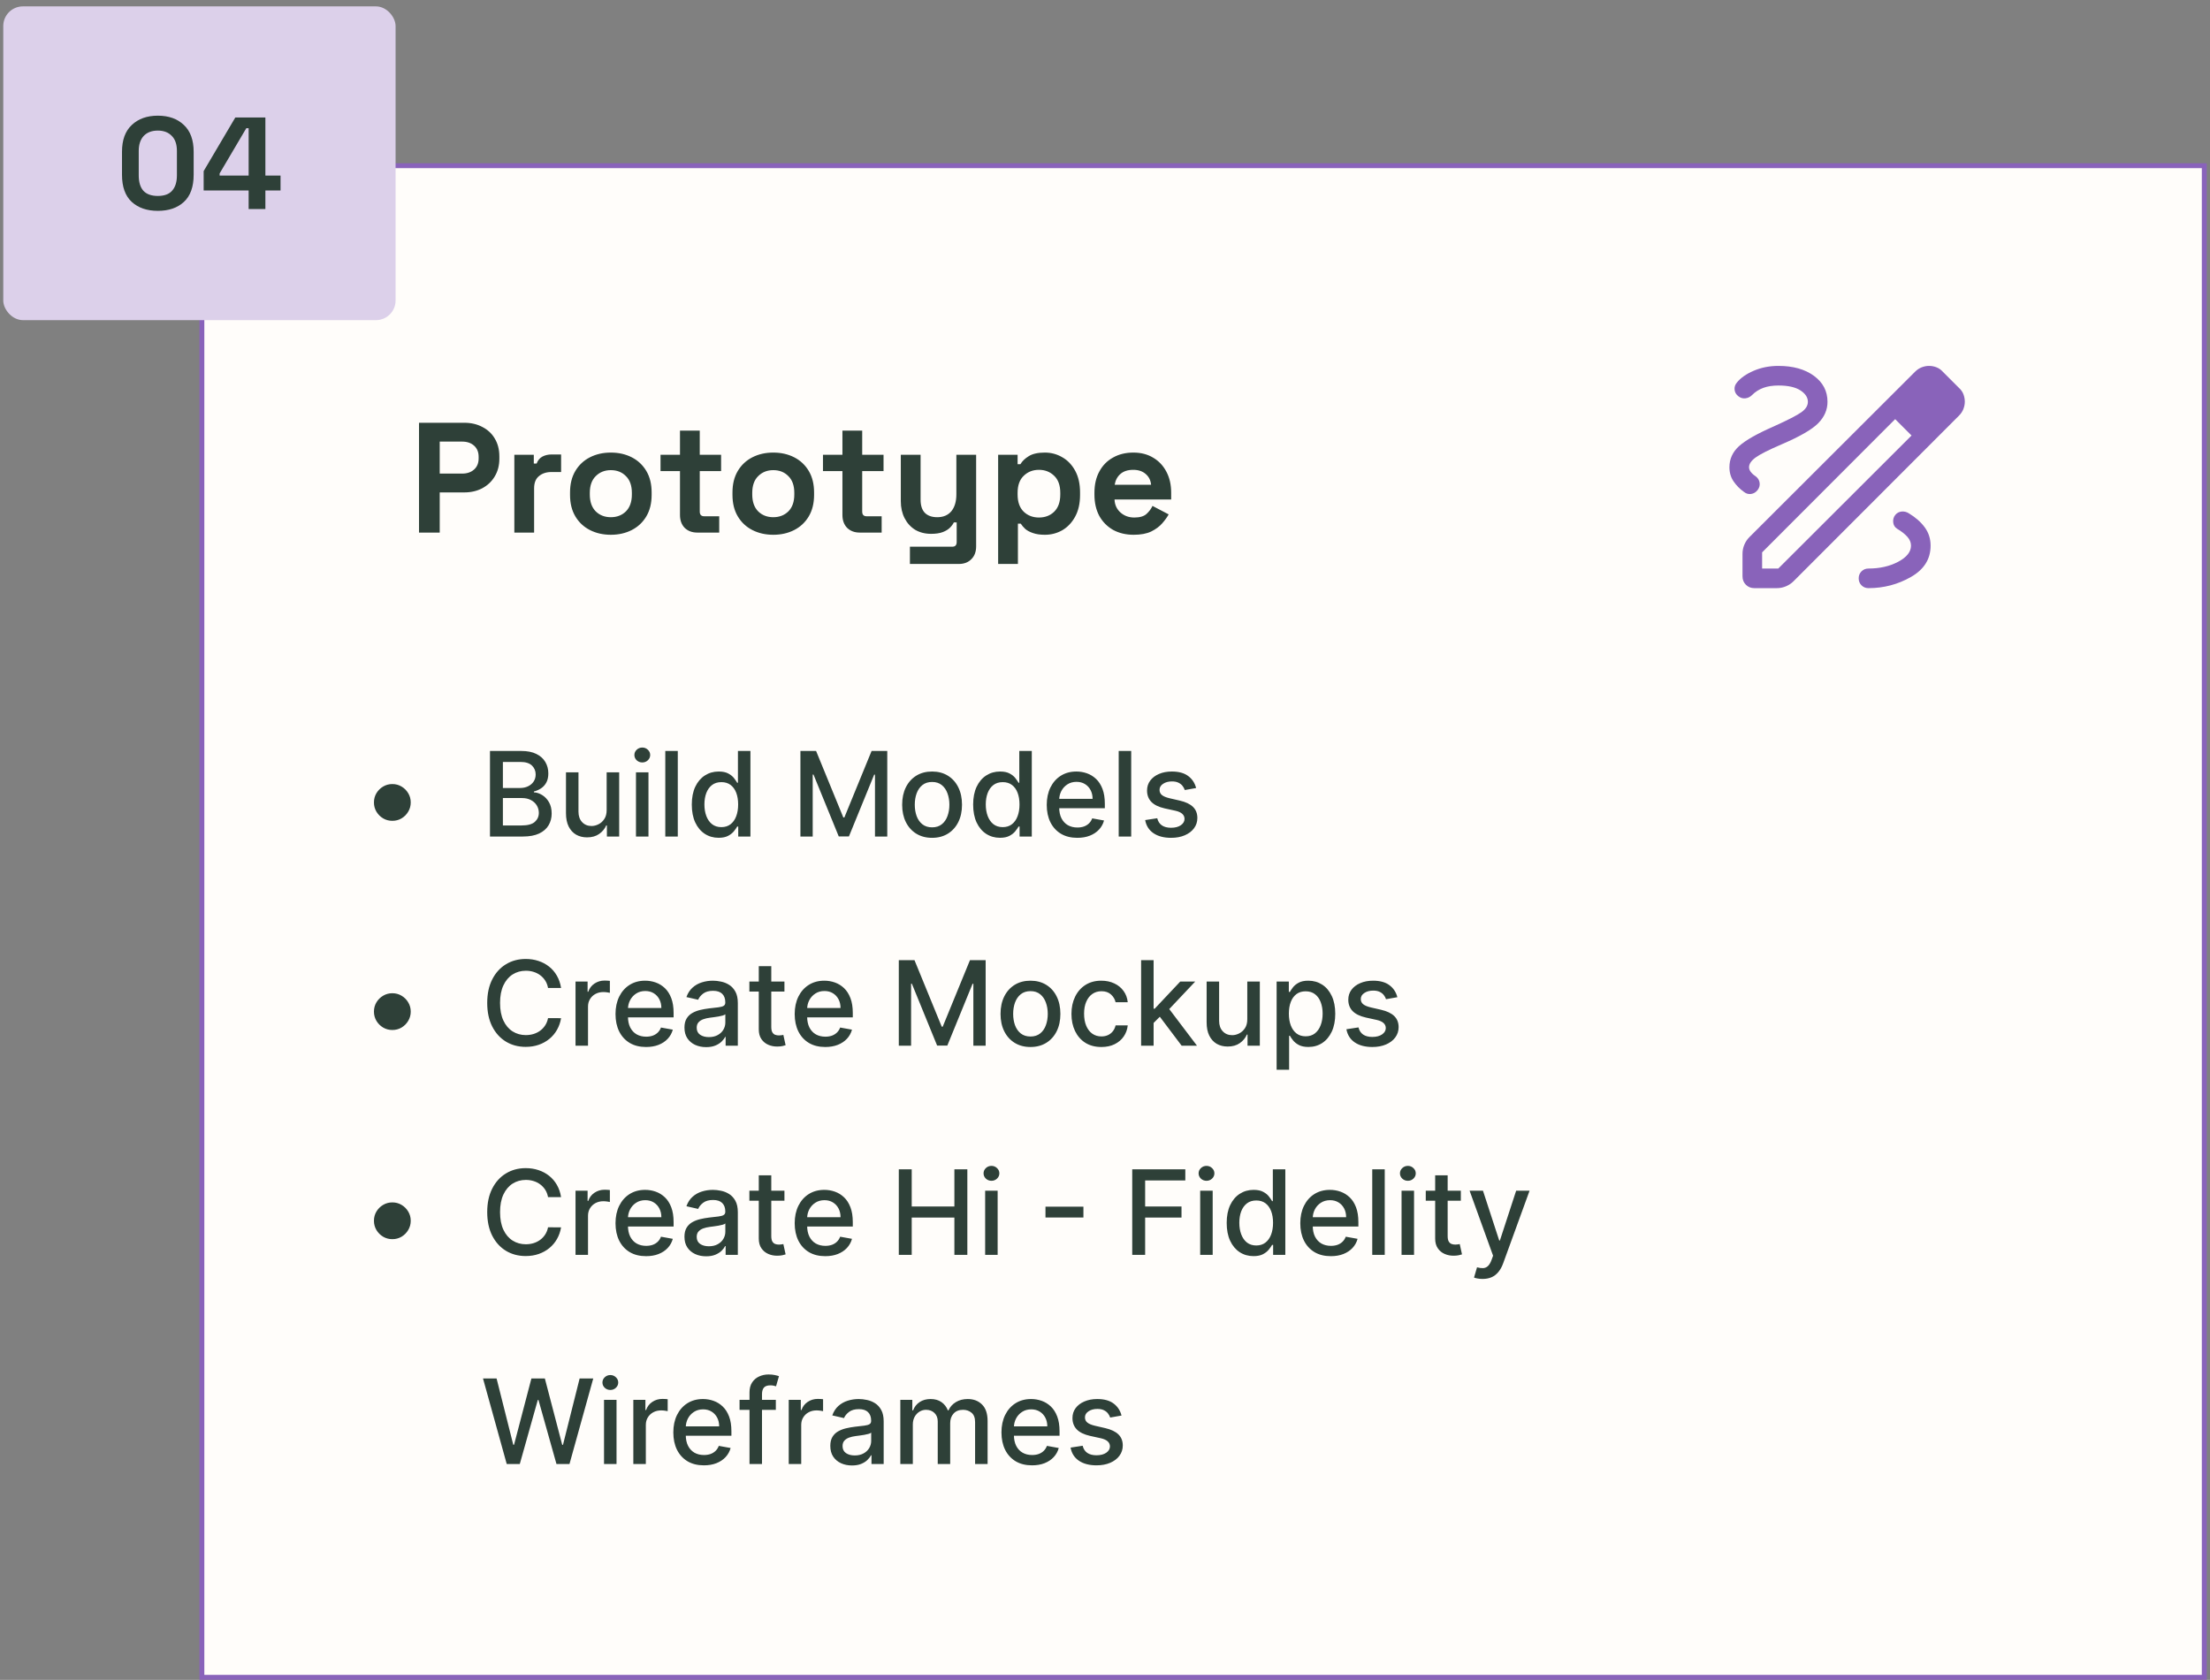
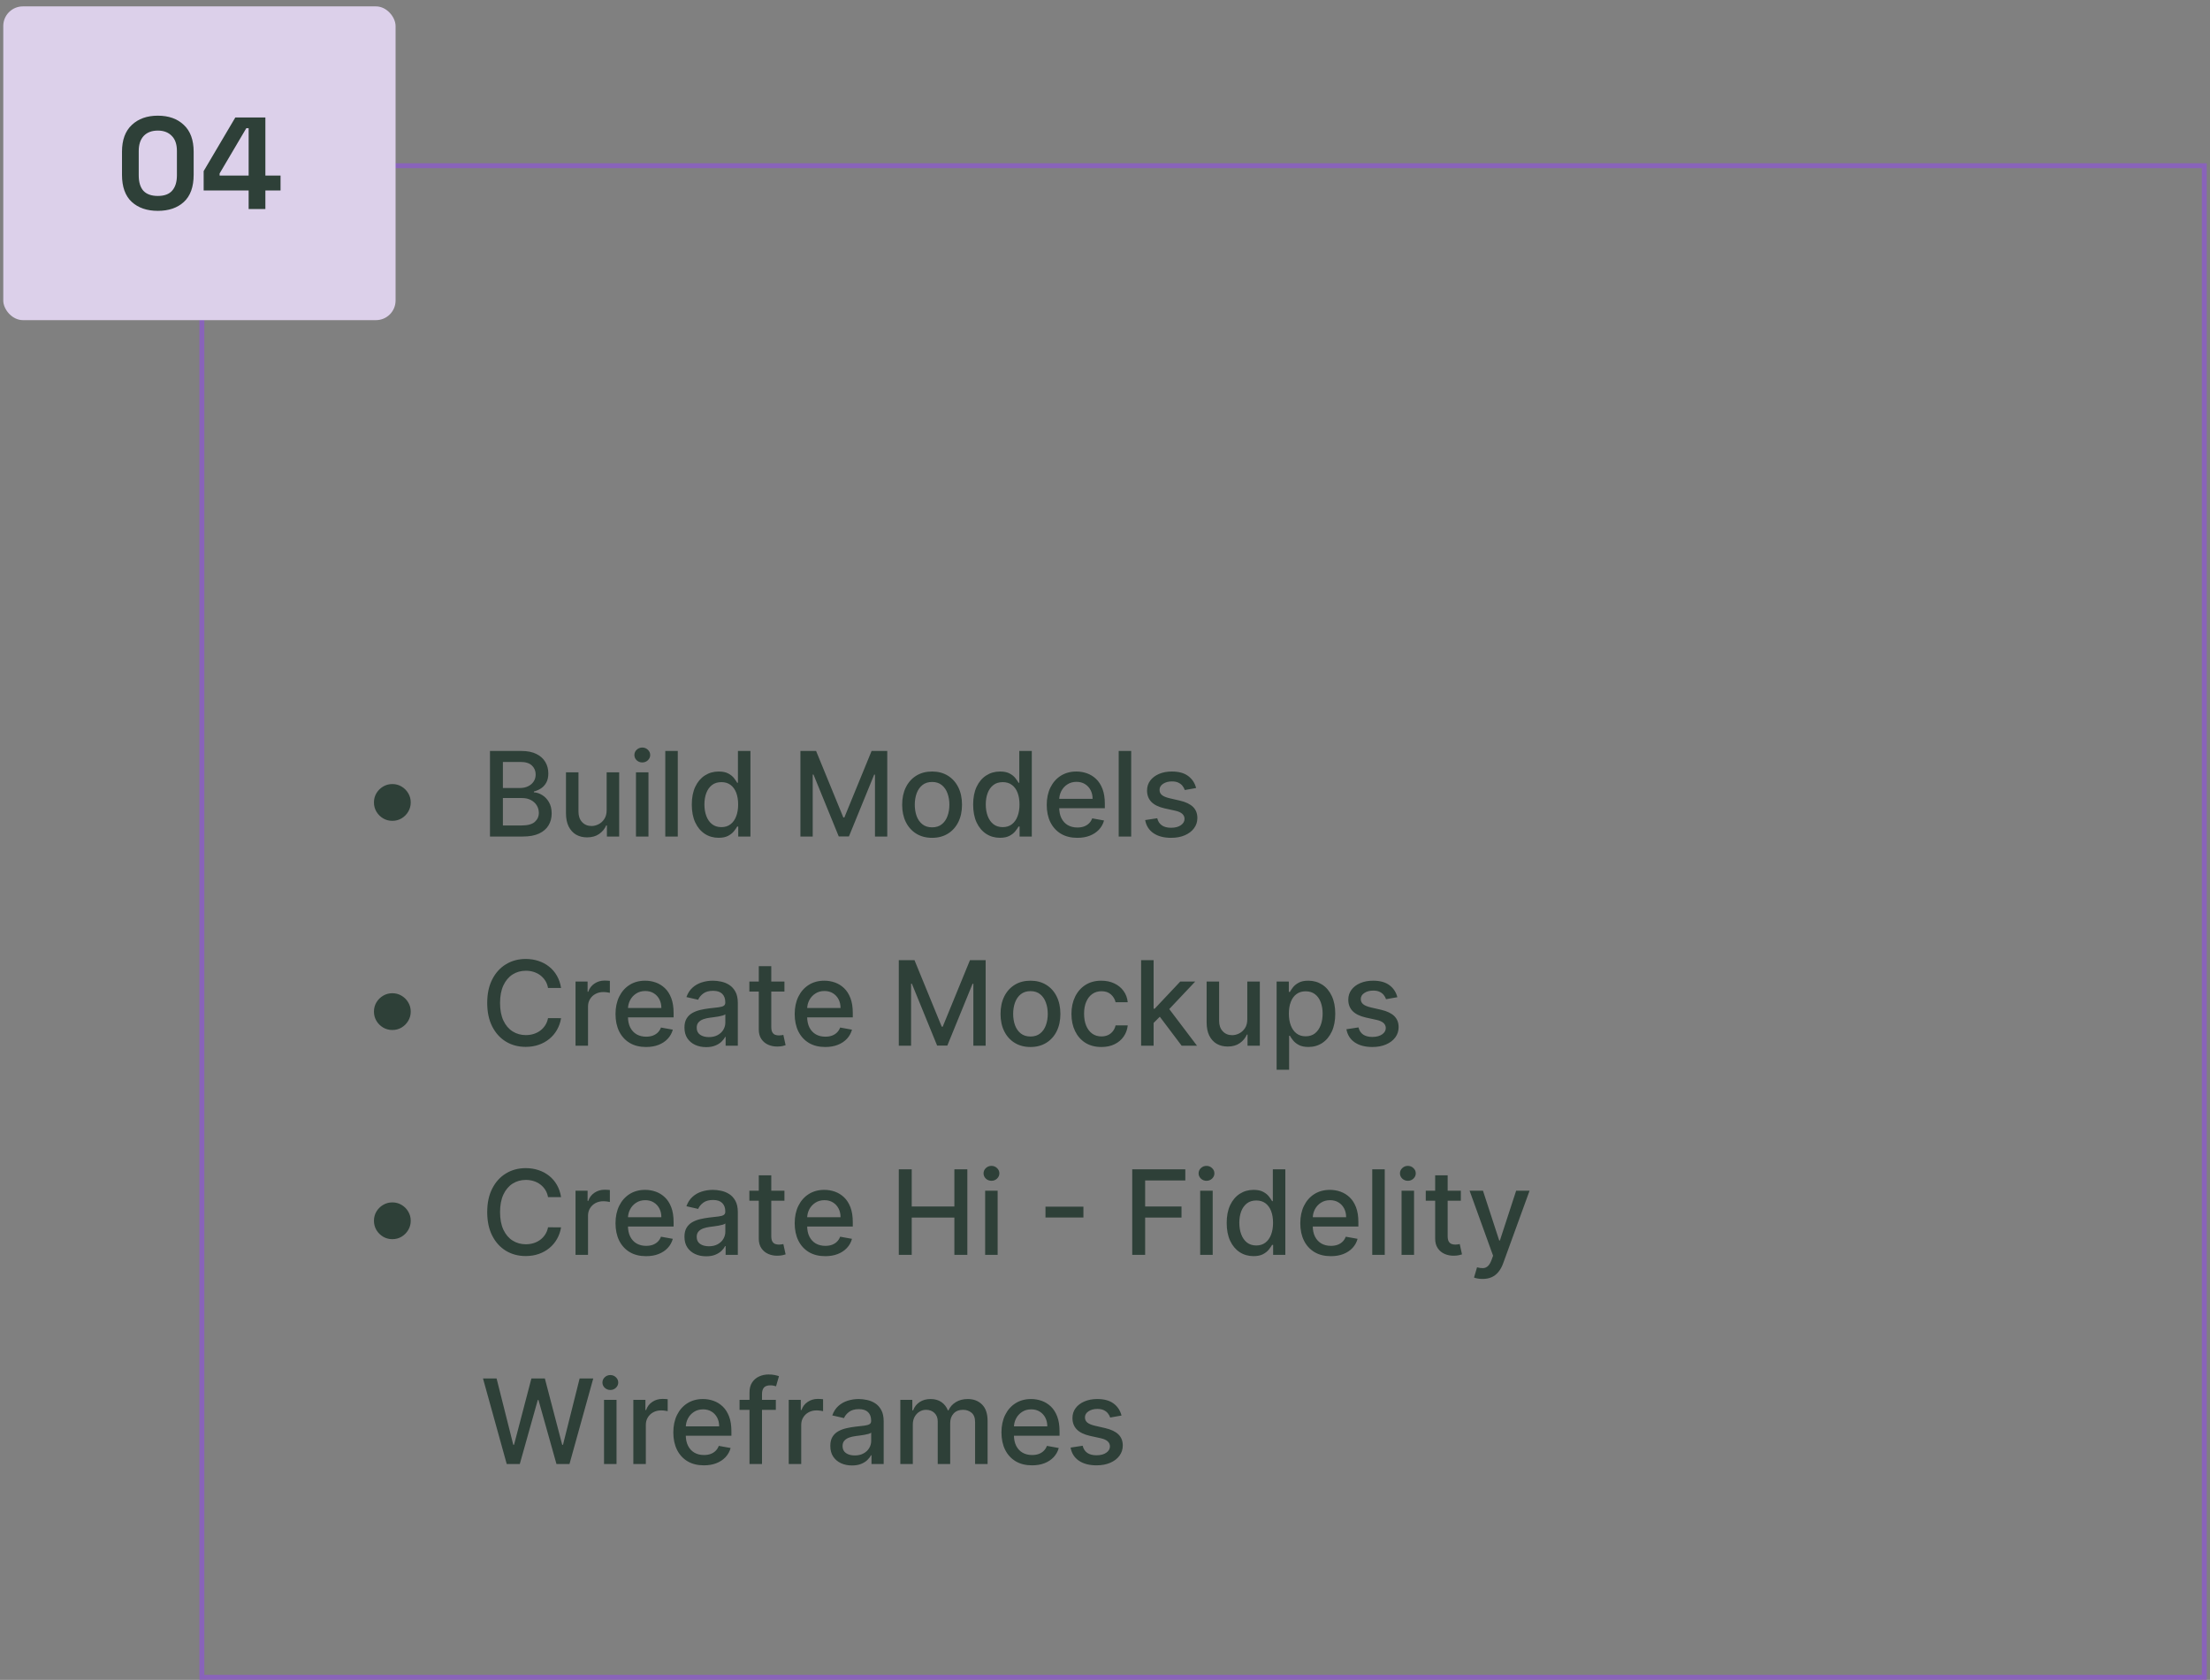
<svg xmlns="http://www.w3.org/2000/svg" width="338" height="257" viewBox="0 0 338 257" fill="none">
  <rect x="0" y="0" width="338" height="257" fill="#808080" stroke="none" />
-   <rect x="30.875" y="25.352" width="306.25" height="231.25" fill="#FFFDFA" />
  <rect x="30.875" y="25.352" width="306.25" height="231.25" stroke="#8963BA" stroke-width="0.75" />
-   <path d="M64.084 81.477V64.677H70.996C72.052 64.677 72.98 64.893 73.78 65.325C74.596 65.741 75.228 66.333 75.676 67.101C76.14 67.869 76.372 68.781 76.372 69.837V70.173C76.372 71.213 76.132 72.125 75.652 72.909C75.188 73.677 74.548 74.277 73.732 74.709C72.932 75.125 72.02 75.333 70.996 75.333H67.252V81.477H64.084ZM67.252 72.453H70.684C71.436 72.453 72.044 72.245 72.508 71.829C72.972 71.413 73.204 70.845 73.204 70.125V69.885C73.204 69.165 72.972 68.597 72.508 68.181C72.044 67.765 71.436 67.557 70.684 67.557H67.252V72.453ZM78.664 81.477V69.573H81.64V70.917H82.072C82.248 70.437 82.536 70.085 82.936 69.861C83.352 69.637 83.832 69.525 84.376 69.525H85.816V72.213H84.328C83.56 72.213 82.928 72.421 82.432 72.837C81.936 73.237 81.688 73.861 81.688 74.709V81.477H78.664ZM93.422 81.813C92.238 81.813 91.174 81.573 90.23 81.093C89.286 80.613 88.542 79.917 87.998 79.005C87.454 78.093 87.182 76.997 87.182 75.717V75.333C87.182 74.053 87.454 72.957 87.998 72.045C88.542 71.133 89.286 70.437 90.23 69.957C91.174 69.477 92.238 69.237 93.422 69.237C94.606 69.237 95.67 69.477 96.614 69.957C97.558 70.437 98.302 71.133 98.846 72.045C99.39 72.957 99.662 74.053 99.662 75.333V75.717C99.662 76.997 99.39 78.093 98.846 79.005C98.302 79.917 97.558 80.613 96.614 81.093C95.67 81.573 94.606 81.813 93.422 81.813ZM93.422 79.125C94.35 79.125 95.118 78.829 95.726 78.237C96.334 77.629 96.638 76.765 96.638 75.645V75.405C96.638 74.285 96.334 73.429 95.726 72.837C95.134 72.229 94.366 71.925 93.422 71.925C92.494 71.925 91.726 72.229 91.118 72.837C90.51 73.429 90.206 74.285 90.206 75.405V75.645C90.206 76.765 90.51 77.629 91.118 78.237C91.726 78.829 92.494 79.125 93.422 79.125ZM106.638 81.477C105.854 81.477 105.214 81.237 104.718 80.757C104.238 80.261 103.998 79.605 103.998 78.789V72.069H101.022V69.573H103.998V65.877H107.022V69.573H110.286V72.069H107.022V78.261C107.022 78.741 107.246 78.981 107.694 78.981H109.998V81.477H106.638ZM118.266 81.813C117.082 81.813 116.018 81.573 115.074 81.093C114.13 80.613 113.386 79.917 112.842 79.005C112.298 78.093 112.026 76.997 112.026 75.717V75.333C112.026 74.053 112.298 72.957 112.842 72.045C113.386 71.133 114.13 70.437 115.074 69.957C116.018 69.477 117.082 69.237 118.266 69.237C119.45 69.237 120.514 69.477 121.458 69.957C122.402 70.437 123.146 71.133 123.69 72.045C124.234 72.957 124.506 74.053 124.506 75.333V75.717C124.506 76.997 124.234 78.093 123.69 79.005C123.146 79.917 122.402 80.613 121.458 81.093C120.514 81.573 119.45 81.813 118.266 81.813ZM118.266 79.125C119.194 79.125 119.962 78.829 120.57 78.237C121.178 77.629 121.482 76.765 121.482 75.645V75.405C121.482 74.285 121.178 73.429 120.57 72.837C119.978 72.229 119.21 71.925 118.266 71.925C117.338 71.925 116.57 72.229 115.962 72.837C115.354 73.429 115.05 74.285 115.05 75.405V75.645C115.05 76.765 115.354 77.629 115.962 78.237C116.57 78.829 117.338 79.125 118.266 79.125ZM131.482 81.477C130.698 81.477 130.058 81.237 129.562 80.757C129.082 80.261 128.842 79.605 128.842 78.789V72.069H125.866V69.573H128.842V65.877H131.866V69.573H135.13V72.069H131.866V78.261C131.866 78.741 132.09 78.981 132.538 78.981H134.842V81.477H131.482ZM139.164 86.277V83.637H145.644C146.092 83.637 146.316 83.397 146.316 82.917V79.917H145.884C145.756 80.189 145.556 80.461 145.284 80.733C145.012 81.005 144.644 81.229 144.18 81.405C143.716 81.581 143.124 81.669 142.404 81.669C141.476 81.669 140.66 81.461 139.956 81.045C139.268 80.613 138.732 80.021 138.348 79.269C137.964 78.517 137.771 77.653 137.771 76.677V69.573H140.796V76.437C140.796 77.333 141.012 78.005 141.444 78.453C141.892 78.901 142.524 79.125 143.34 79.125C144.268 79.125 144.988 78.821 145.5 78.213C146.012 77.589 146.268 76.725 146.268 75.621V69.573H149.292V83.589C149.292 84.405 149.052 85.053 148.572 85.533C148.092 86.029 147.452 86.277 146.652 86.277H139.164ZM152.657 86.277V69.573H155.633V71.013H156.065C156.337 70.549 156.761 70.141 157.337 69.789C157.913 69.421 158.737 69.237 159.809 69.237C160.769 69.237 161.657 69.477 162.473 69.957C163.289 70.421 163.945 71.109 164.441 72.021C164.937 72.933 165.185 74.037 165.185 75.333V75.717C165.185 77.013 164.937 78.117 164.441 79.029C163.945 79.941 163.289 80.637 162.473 81.117C161.657 81.581 160.769 81.813 159.809 81.813C159.089 81.813 158.481 81.725 157.985 81.549C157.505 81.389 157.113 81.181 156.809 80.925C156.521 80.653 156.289 80.381 156.113 80.109H155.681V86.277H152.657ZM158.897 79.173C159.841 79.173 160.617 78.877 161.225 78.285C161.849 77.677 162.161 76.797 162.161 75.645V75.405C162.161 74.253 161.849 73.381 161.225 72.789C160.601 72.181 159.825 71.877 158.897 71.877C157.969 71.877 157.193 72.181 156.569 72.789C155.945 73.381 155.633 74.253 155.633 75.405V75.645C155.633 76.797 155.945 77.677 156.569 78.285C157.193 78.877 157.969 79.173 158.897 79.173ZM173.385 81.813C172.201 81.813 171.153 81.565 170.241 81.069C169.345 80.557 168.641 79.845 168.129 78.933C167.633 78.005 167.385 76.917 167.385 75.669V75.381C167.385 74.133 167.633 73.053 168.129 72.141C168.625 71.213 169.321 70.501 170.217 70.005C171.113 69.493 172.153 69.237 173.337 69.237C174.505 69.237 175.521 69.501 176.385 70.029C177.249 70.541 177.921 71.261 178.401 72.189C178.881 73.101 179.121 74.165 179.121 75.381V76.413H170.457C170.489 77.229 170.793 77.893 171.369 78.405C171.945 78.917 172.649 79.173 173.481 79.173C174.329 79.173 174.953 78.989 175.353 78.621C175.753 78.253 176.057 77.845 176.265 77.397L178.737 78.693C178.513 79.109 178.185 79.565 177.753 80.061C177.337 80.541 176.777 80.957 176.073 81.309C175.369 81.645 174.473 81.813 173.385 81.813ZM170.481 74.157H176.049C175.985 73.469 175.705 72.917 175.209 72.501C174.729 72.085 174.097 71.877 173.313 71.877C172.497 71.877 171.849 72.085 171.369 72.501C170.889 72.917 170.593 73.469 170.481 74.157Z" fill="#2E4038" />
  <mask id="mask0_976_1698" style="mask-type:alpha" maskUnits="userSpaceOnUse" x="257" y="48" width="49" height="49">
-     <rect x="257.5" y="48.977" width="48" height="48" fill="#D9D9D9" />
-   </mask>
+     </mask>
  <g mask="url(#mask0_976_1698)">
-     <path d="M268.308 89.977C267.792 89.977 267.362 89.805 267.018 89.46C266.673 89.115 266.5 88.685 266.5 88.169V84.723C266.5 84.241 266.594 83.778 266.781 83.333C266.968 82.888 267.226 82.502 267.554 82.173L292.889 56.87C293.199 56.559 293.54 56.333 293.911 56.191C294.283 56.048 294.655 55.977 295.027 55.977C295.419 55.977 295.799 56.048 296.167 56.191C296.535 56.333 296.858 56.559 297.135 56.87L299.608 59.343C299.918 59.62 300.144 59.942 300.286 60.31C300.429 60.678 300.5 61.058 300.5 61.45C300.5 61.822 300.429 62.194 300.286 62.566C300.144 62.938 299.918 63.279 299.608 63.589L274.304 88.923C273.976 89.252 273.589 89.509 273.144 89.696C272.699 89.884 272.236 89.977 271.754 89.977H268.308ZM269.5 86.977H271.973L292.354 66.627L291.127 65.35L289.85 64.123L269.5 84.504V86.977ZM291.127 65.35L289.85 64.123L292.354 66.627L291.127 65.35ZM285.77 89.977C288.108 89.977 290.276 89.406 292.273 88.262C294.27 87.118 295.269 85.523 295.269 83.477C295.269 82.436 294.977 81.511 294.392 80.702C293.808 79.893 292.999 79.175 291.965 78.546C291.614 78.316 291.239 78.219 290.84 78.258C290.442 78.296 290.117 78.471 289.865 78.781C289.614 79.091 289.508 79.461 289.546 79.891C289.585 80.32 289.78 80.65 290.131 80.881C290.79 81.273 291.311 81.68 291.695 82.102C292.078 82.524 292.27 82.982 292.27 83.477C292.27 84.423 291.62 85.243 290.32 85.937C289.02 86.63 287.503 86.977 285.77 86.977C285.344 86.977 284.987 87.121 284.7 87.408C284.413 87.695 284.27 88.052 284.27 88.477C284.27 88.903 284.413 89.259 284.7 89.546C284.987 89.834 285.344 89.977 285.77 89.977ZM276.5 61.477C276.5 62.059 276.17 62.587 275.51 63.06C274.85 63.533 273.45 64.253 271.312 65.22C268.735 66.348 266.955 67.358 265.973 68.25C264.991 69.143 264.5 70.218 264.5 71.477C264.5 72.306 264.713 73.031 265.139 73.652C265.564 74.274 266.094 74.809 266.727 75.258C267.058 75.522 267.419 75.626 267.811 75.57C268.204 75.513 268.532 75.32 268.796 74.989C269.06 74.658 269.169 74.293 269.123 73.895C269.077 73.496 268.888 73.165 268.557 72.9C268.209 72.67 267.946 72.436 267.768 72.198C267.589 71.961 267.5 71.721 267.5 71.477C267.5 70.975 267.835 70.478 268.506 69.989C269.176 69.499 270.51 68.825 272.507 67.966C275.287 66.776 277.148 65.7 278.089 64.737C279.03 63.774 279.5 62.688 279.5 61.477C279.5 59.836 278.808 58.51 277.425 57.497C276.042 56.484 274.233 55.977 272 55.977C270.628 55.977 269.367 56.225 268.215 56.72C267.064 57.215 266.204 57.82 265.635 58.535C265.358 58.866 265.243 59.231 265.29 59.629C265.338 60.028 265.527 60.355 265.858 60.612C266.189 60.876 266.55 60.984 266.943 60.937C267.335 60.889 267.669 60.727 267.946 60.45C268.451 59.945 269.032 59.574 269.689 59.335C270.345 59.096 271.115 58.977 272 58.977C273.469 58.977 274.587 59.225 275.352 59.721C276.117 60.218 276.5 60.803 276.5 61.477Z" fill="#8963BA" />
+     <path d="M268.308 89.977C267.792 89.977 267.362 89.805 267.018 89.46C266.673 89.115 266.5 88.685 266.5 88.169V84.723C266.5 84.241 266.594 83.778 266.781 83.333C266.968 82.888 267.226 82.502 267.554 82.173L292.889 56.87C293.199 56.559 293.54 56.333 293.911 56.191C294.283 56.048 294.655 55.977 295.027 55.977C295.419 55.977 295.799 56.048 296.167 56.191C296.535 56.333 296.858 56.559 297.135 56.87L299.608 59.343C299.918 59.62 300.144 59.942 300.286 60.31C300.429 60.678 300.5 61.058 300.5 61.45C300.5 61.822 300.429 62.194 300.286 62.566C300.144 62.938 299.918 63.279 299.608 63.589L274.304 88.923C273.976 89.252 273.589 89.509 273.144 89.696H268.308ZM269.5 86.977H271.973L292.354 66.627L291.127 65.35L289.85 64.123L269.5 84.504V86.977ZM291.127 65.35L289.85 64.123L292.354 66.627L291.127 65.35ZM285.77 89.977C288.108 89.977 290.276 89.406 292.273 88.262C294.27 87.118 295.269 85.523 295.269 83.477C295.269 82.436 294.977 81.511 294.392 80.702C293.808 79.893 292.999 79.175 291.965 78.546C291.614 78.316 291.239 78.219 290.84 78.258C290.442 78.296 290.117 78.471 289.865 78.781C289.614 79.091 289.508 79.461 289.546 79.891C289.585 80.32 289.78 80.65 290.131 80.881C290.79 81.273 291.311 81.68 291.695 82.102C292.078 82.524 292.27 82.982 292.27 83.477C292.27 84.423 291.62 85.243 290.32 85.937C289.02 86.63 287.503 86.977 285.77 86.977C285.344 86.977 284.987 87.121 284.7 87.408C284.413 87.695 284.27 88.052 284.27 88.477C284.27 88.903 284.413 89.259 284.7 89.546C284.987 89.834 285.344 89.977 285.77 89.977ZM276.5 61.477C276.5 62.059 276.17 62.587 275.51 63.06C274.85 63.533 273.45 64.253 271.312 65.22C268.735 66.348 266.955 67.358 265.973 68.25C264.991 69.143 264.5 70.218 264.5 71.477C264.5 72.306 264.713 73.031 265.139 73.652C265.564 74.274 266.094 74.809 266.727 75.258C267.058 75.522 267.419 75.626 267.811 75.57C268.204 75.513 268.532 75.32 268.796 74.989C269.06 74.658 269.169 74.293 269.123 73.895C269.077 73.496 268.888 73.165 268.557 72.9C268.209 72.67 267.946 72.436 267.768 72.198C267.589 71.961 267.5 71.721 267.5 71.477C267.5 70.975 267.835 70.478 268.506 69.989C269.176 69.499 270.51 68.825 272.507 67.966C275.287 66.776 277.148 65.7 278.089 64.737C279.03 63.774 279.5 62.688 279.5 61.477C279.5 59.836 278.808 58.51 277.425 57.497C276.042 56.484 274.233 55.977 272 55.977C270.628 55.977 269.367 56.225 268.215 56.72C267.064 57.215 266.204 57.82 265.635 58.535C265.358 58.866 265.243 59.231 265.29 59.629C265.338 60.028 265.527 60.355 265.858 60.612C266.189 60.876 266.55 60.984 266.943 60.937C267.335 60.889 267.669 60.727 267.946 60.45C268.451 59.945 269.032 59.574 269.689 59.335C270.345 59.096 271.115 58.977 272 58.977C273.469 58.977 274.587 59.225 275.352 59.721C276.117 60.218 276.5 60.803 276.5 61.477Z" fill="#8963BA" />
  </g>
  <path d="M60.005 125.574C59.489 125.574 59.018 125.448 58.592 125.197C58.166 124.941 57.825 124.6 57.569 124.174C57.318 123.748 57.192 123.277 57.192 122.761C57.192 122.241 57.318 121.771 57.569 121.349C57.825 120.923 58.166 120.584 58.592 120.332C59.018 120.077 59.489 119.949 60.005 119.949C60.525 119.949 60.996 120.077 61.417 120.332C61.844 120.584 62.182 120.923 62.434 121.349C62.69 121.771 62.817 122.241 62.817 122.761C62.817 123.277 62.69 123.748 62.434 124.174C62.182 124.6 61.844 124.941 61.417 125.197C60.996 125.448 60.525 125.574 60.005 125.574ZM74.938 127.977V114.886H79.732C80.661 114.886 81.43 115.04 82.04 115.347C82.649 115.649 83.105 116.06 83.408 116.58C83.71 117.096 83.862 117.678 83.862 118.325C83.862 118.871 83.761 119.331 83.561 119.706C83.361 120.077 83.092 120.375 82.756 120.601C82.423 120.822 82.057 120.984 81.656 121.087V121.215C82.091 121.236 82.515 121.376 82.928 121.636C83.346 121.892 83.691 122.256 83.964 122.729C84.237 123.202 84.373 123.778 84.373 124.455C84.373 125.124 84.215 125.725 83.9 126.258C83.589 126.786 83.107 127.206 82.455 127.517C81.803 127.824 80.97 127.977 79.956 127.977H74.938ZM76.913 126.283H79.764C80.71 126.283 81.388 126.1 81.797 125.734C82.206 125.367 82.41 124.909 82.41 124.359C82.41 123.946 82.306 123.567 82.097 123.222C81.888 122.876 81.59 122.602 81.202 122.397C80.819 122.192 80.363 122.09 79.835 122.09H76.913V126.283ZM76.913 120.55H79.56C80.003 120.55 80.401 120.465 80.755 120.294C81.113 120.124 81.396 119.885 81.605 119.578C81.818 119.267 81.925 118.901 81.925 118.479C81.925 117.938 81.735 117.484 81.356 117.117C80.977 116.751 80.395 116.567 79.611 116.567H76.913V120.55ZM92.782 123.906V118.159H94.699V127.977H92.82V126.277H92.718C92.492 126.801 92.13 127.238 91.631 127.587C91.137 127.933 90.521 128.105 89.784 128.105C89.153 128.105 88.595 127.967 88.109 127.69C87.627 127.408 87.248 126.993 86.971 126.443C86.698 125.893 86.562 125.214 86.562 124.404V118.159H88.473V124.174C88.473 124.843 88.659 125.376 89.029 125.772C89.4 126.168 89.882 126.366 90.474 126.366C90.832 126.366 91.188 126.277 91.541 126.098C91.9 125.919 92.196 125.648 92.43 125.286C92.669 124.924 92.786 124.464 92.782 123.906ZM97.267 127.977V118.159H99.178V127.977H97.267ZM98.232 116.644C97.9 116.644 97.615 116.533 97.376 116.312C97.141 116.086 97.024 115.817 97.024 115.506C97.024 115.191 97.141 114.923 97.376 114.701C97.615 114.475 97.9 114.362 98.232 114.362C98.565 114.362 98.848 114.475 99.083 114.701C99.321 114.923 99.441 115.191 99.441 115.506C99.441 115.817 99.321 116.086 99.083 116.312C98.848 116.533 98.565 116.644 98.232 116.644ZM103.661 114.886V127.977H101.75V114.886H103.661ZM109.907 128.169C109.115 128.169 108.407 127.967 107.785 127.562C107.167 127.153 106.682 126.571 106.328 125.817C105.979 125.058 105.804 124.148 105.804 123.087C105.804 122.026 105.981 121.119 106.334 120.364C106.692 119.61 107.182 119.033 107.805 118.632C108.427 118.232 109.132 118.031 109.92 118.031C110.53 118.031 111.02 118.134 111.39 118.338C111.765 118.538 112.055 118.773 112.26 119.041C112.469 119.31 112.631 119.546 112.746 119.751H112.861V114.886H114.772V127.977H112.905V126.45H112.746C112.631 126.658 112.464 126.897 112.247 127.166C112.034 127.434 111.74 127.668 111.365 127.869C110.99 128.069 110.504 128.169 109.907 128.169ZM110.329 126.539C110.879 126.539 111.344 126.394 111.723 126.104C112.106 125.81 112.396 125.403 112.592 124.884C112.792 124.364 112.893 123.759 112.893 123.068C112.893 122.386 112.795 121.79 112.599 121.278C112.403 120.767 112.115 120.369 111.736 120.083C111.356 119.798 110.888 119.655 110.329 119.655C109.754 119.655 109.275 119.804 108.891 120.102C108.508 120.401 108.218 120.808 108.022 121.323C107.83 121.839 107.734 122.42 107.734 123.068C107.734 123.724 107.832 124.315 108.028 124.839C108.224 125.363 108.514 125.778 108.898 126.085C109.285 126.388 109.763 126.539 110.329 126.539ZM122.417 114.886H124.814L128.981 125.063H129.135L133.302 114.886H135.699V127.977H133.82V118.504H133.699L129.838 127.958H128.278L124.417 118.498H124.296V127.977H122.417V114.886ZM142.553 128.175C141.633 128.175 140.83 127.965 140.143 127.543C139.457 127.121 138.925 126.531 138.545 125.772C138.166 125.014 137.977 124.127 137.977 123.113C137.977 122.094 138.166 121.204 138.545 120.441C138.925 119.678 139.457 119.086 140.143 118.664C140.83 118.242 141.633 118.031 142.553 118.031C143.474 118.031 144.277 118.242 144.963 118.664C145.649 119.086 146.182 119.678 146.561 120.441C146.94 121.204 147.13 122.094 147.13 123.113C147.13 124.127 146.94 125.014 146.561 125.772C146.182 126.531 145.649 127.121 144.963 127.543C144.277 127.965 143.474 128.175 142.553 128.175ZM142.56 126.571C143.156 126.571 143.651 126.413 144.043 126.098C144.435 125.783 144.724 125.363 144.912 124.839C145.104 124.315 145.2 123.737 145.2 123.107C145.2 122.48 145.104 121.905 144.912 121.381C144.724 120.852 144.435 120.428 144.043 120.109C143.651 119.789 143.156 119.629 142.56 119.629C141.959 119.629 141.46 119.789 141.064 120.109C140.672 120.428 140.38 120.852 140.188 121.381C140.001 121.905 139.907 122.48 139.907 123.107C139.907 123.737 140.001 124.315 140.188 124.839C140.38 125.363 140.672 125.783 141.064 126.098C141.46 126.413 141.959 126.571 142.56 126.571ZM152.939 128.169C152.146 128.169 151.439 127.967 150.817 127.562C150.199 127.153 149.713 126.571 149.359 125.817C149.01 125.058 148.835 124.148 148.835 123.087C148.835 122.026 149.012 121.119 149.366 120.364C149.724 119.61 150.214 119.033 150.836 118.632C151.458 118.232 152.163 118.031 152.952 118.031C153.561 118.031 154.051 118.134 154.422 118.338C154.797 118.538 155.086 118.773 155.291 119.041C155.5 119.31 155.662 119.546 155.777 119.751H155.892V114.886H157.803V127.977H155.937V126.45H155.777C155.662 126.658 155.496 126.897 155.278 127.166C155.065 127.434 154.771 127.668 154.396 127.869C154.021 128.069 153.535 128.169 152.939 128.169ZM153.361 126.539C153.91 126.539 154.375 126.394 154.754 126.104C155.138 125.81 155.427 125.403 155.623 124.884C155.824 124.364 155.924 123.759 155.924 123.068C155.924 122.386 155.826 121.79 155.63 121.278C155.434 120.767 155.146 120.369 154.767 120.083C154.388 119.798 153.919 119.655 153.361 119.655C152.785 119.655 152.306 119.804 151.922 120.102C151.539 120.401 151.249 120.808 151.053 121.323C150.861 121.839 150.765 122.42 150.765 123.068C150.765 123.724 150.863 124.315 151.059 124.839C151.256 125.363 151.545 125.778 151.929 126.085C152.317 126.388 152.794 126.539 153.361 126.539ZM164.762 128.175C163.795 128.175 162.962 127.969 162.263 127.555C161.569 127.138 161.032 126.552 160.652 125.798C160.277 125.039 160.09 124.151 160.09 123.132C160.09 122.126 160.277 121.24 160.652 120.473C161.032 119.706 161.56 119.107 162.238 118.677C162.919 118.246 163.716 118.031 164.628 118.031C165.182 118.031 165.719 118.123 166.239 118.306C166.759 118.489 167.225 118.777 167.639 119.169C168.052 119.561 168.378 120.07 168.617 120.697C168.855 121.319 168.975 122.075 168.975 122.966V123.643H161.17V122.212H167.102C167.102 121.709 167 121.264 166.795 120.876C166.591 120.484 166.303 120.175 165.932 119.949C165.566 119.723 165.135 119.61 164.641 119.61C164.104 119.61 163.635 119.742 163.235 120.006C162.838 120.266 162.532 120.607 162.314 121.029C162.101 121.447 161.995 121.901 161.995 122.391V123.509C161.995 124.166 162.11 124.724 162.34 125.184C162.574 125.644 162.9 125.996 163.318 126.239C163.735 126.477 164.223 126.597 164.782 126.597C165.144 126.597 165.474 126.545 165.772 126.443C166.071 126.337 166.328 126.179 166.546 125.97C166.763 125.761 166.929 125.504 167.044 125.197L168.853 125.523C168.708 126.055 168.449 126.522 168.074 126.923C167.703 127.319 167.236 127.628 166.674 127.849C166.115 128.067 165.478 128.175 164.762 128.175ZM173.007 114.886V127.977H171.095V114.886H173.007ZM182.935 120.556L181.203 120.863C181.13 120.641 181.015 120.43 180.858 120.23C180.704 120.03 180.495 119.866 180.231 119.738C179.967 119.61 179.637 119.546 179.24 119.546C178.699 119.546 178.248 119.668 177.885 119.911C177.523 120.149 177.342 120.458 177.342 120.837C177.342 121.166 177.463 121.43 177.706 121.63C177.949 121.83 178.341 121.994 178.882 122.122L180.442 122.48C181.346 122.689 182.019 123.011 182.462 123.445C182.905 123.88 183.127 124.445 183.127 125.139C183.127 125.727 182.956 126.251 182.615 126.712C182.279 127.168 181.808 127.526 181.203 127.786C180.602 128.045 179.905 128.175 179.113 128.175C178.013 128.175 177.116 127.941 176.422 127.472C175.727 126.999 175.301 126.328 175.143 125.459L176.99 125.178C177.105 125.659 177.342 126.023 177.7 126.271C178.058 126.514 178.525 126.635 179.1 126.635C179.726 126.635 180.227 126.505 180.602 126.245C180.977 125.981 181.164 125.659 181.164 125.28C181.164 124.973 181.049 124.715 180.819 124.506C180.593 124.298 180.246 124.14 179.777 124.033L178.115 123.669C177.199 123.46 176.522 123.128 176.083 122.672C175.648 122.216 175.431 121.639 175.431 120.94C175.431 120.36 175.593 119.853 175.917 119.418C176.24 118.984 176.688 118.645 177.259 118.402C177.83 118.155 178.484 118.031 179.221 118.031C180.282 118.031 181.118 118.261 181.727 118.722C182.336 119.178 182.739 119.789 182.935 120.556ZM60.005 157.574C59.489 157.574 59.018 157.448 58.592 157.197C58.166 156.941 57.825 156.6 57.569 156.174C57.318 155.748 57.192 155.277 57.192 154.761C57.192 154.241 57.318 153.771 57.569 153.349C57.825 152.923 58.166 152.584 58.592 152.332C59.018 152.077 59.489 151.949 60.005 151.949C60.525 151.949 60.996 152.077 61.417 152.332C61.844 152.584 62.182 152.923 62.434 153.349C62.69 153.771 62.817 154.241 62.817 154.761C62.817 155.277 62.69 155.748 62.434 156.174C62.182 156.6 61.844 156.941 61.417 157.197C60.996 157.448 60.525 157.574 60.005 157.574ZM85.811 151.143H83.817C83.74 150.717 83.597 150.342 83.388 150.018C83.18 149.695 82.924 149.42 82.621 149.194C82.319 148.968 81.98 148.798 81.605 148.683C81.234 148.567 80.84 148.51 80.423 148.51C79.668 148.51 78.993 148.7 78.396 149.079C77.804 149.458 77.335 150.014 76.99 150.747C76.649 151.48 76.479 152.375 76.479 153.432C76.479 154.497 76.649 155.396 76.99 156.129C77.335 156.862 77.806 157.416 78.403 157.791C78.999 158.166 79.671 158.354 80.416 158.354C80.829 158.354 81.222 158.298 81.592 158.188C81.967 158.072 82.306 157.904 82.609 157.683C82.911 157.461 83.167 157.19 83.376 156.871C83.589 156.547 83.736 156.176 83.817 155.759L85.811 155.765C85.704 156.408 85.498 157.001 85.191 157.542C84.888 158.079 84.499 158.543 84.021 158.935C83.548 159.323 83.007 159.624 82.398 159.837C81.788 160.05 81.124 160.156 80.403 160.156C79.27 160.156 78.26 159.888 77.374 159.351C76.487 158.81 75.788 158.036 75.277 157.031C74.77 156.025 74.516 154.825 74.516 153.432C74.516 152.034 74.772 150.835 75.283 149.833C75.795 148.827 76.494 148.056 77.38 147.519C78.266 146.978 79.274 146.707 80.403 146.707C81.098 146.707 81.746 146.808 82.347 147.008C82.952 147.204 83.495 147.494 83.977 147.877C84.458 148.256 84.856 148.721 85.172 149.271C85.487 149.816 85.7 150.44 85.811 151.143ZM88.021 159.977V150.159H89.868V151.719H89.971C90.15 151.19 90.465 150.775 90.917 150.472C91.373 150.166 91.888 150.012 92.464 150.012C92.583 150.012 92.724 150.016 92.885 150.025C93.052 150.033 93.182 150.044 93.275 150.057V151.885C93.199 151.864 93.062 151.84 92.866 151.815C92.67 151.785 92.474 151.77 92.278 151.77C91.826 151.77 91.424 151.866 91.07 152.058C90.721 152.245 90.444 152.507 90.239 152.844C90.035 153.176 89.932 153.555 89.932 153.982V159.977H88.021ZM98.809 160.175C97.842 160.175 97.009 159.969 96.31 159.555C95.615 159.138 95.079 158.552 94.699 157.798C94.324 157.039 94.137 156.151 94.137 155.132C94.137 154.126 94.324 153.24 94.699 152.473C95.079 151.706 95.607 151.107 96.284 150.677C96.966 150.246 97.763 150.031 98.675 150.031C99.229 150.031 99.766 150.123 100.286 150.306C100.806 150.489 101.272 150.777 101.686 151.169C102.099 151.561 102.425 152.07 102.664 152.697C102.902 153.319 103.022 154.075 103.022 154.966V155.643H95.217V154.212H101.149C101.149 153.709 101.047 153.264 100.842 152.876C100.637 152.484 100.35 152.175 99.979 151.949C99.613 151.723 99.182 151.61 98.688 151.61C98.151 151.61 97.682 151.742 97.282 152.006C96.885 152.266 96.579 152.607 96.361 153.029C96.148 153.447 96.041 153.901 96.041 154.391V155.509C96.041 156.166 96.157 156.724 96.387 157.184C96.621 157.644 96.947 157.996 97.365 158.239C97.782 158.477 98.27 158.597 98.829 158.597C99.191 158.597 99.521 158.545 99.819 158.443C100.118 158.337 100.375 158.179 100.593 157.97C100.81 157.761 100.976 157.504 101.091 157.197L102.9 157.523C102.755 158.055 102.495 158.522 102.12 158.923C101.75 159.319 101.283 159.628 100.721 159.849C100.162 160.067 99.525 160.175 98.809 160.175ZM107.999 160.195C107.377 160.195 106.815 160.08 106.312 159.849C105.809 159.615 105.411 159.276 105.117 158.833C104.827 158.39 104.682 157.847 104.682 157.203C104.682 156.649 104.789 156.193 105.002 155.835C105.215 155.477 105.502 155.194 105.865 154.985C106.227 154.776 106.632 154.619 107.079 154.512C107.526 154.406 107.982 154.325 108.447 154.269C109.035 154.201 109.512 154.146 109.879 154.103C110.245 154.056 110.512 153.982 110.678 153.879C110.844 153.777 110.927 153.611 110.927 153.381V153.336C110.927 152.778 110.769 152.345 110.454 152.038C110.143 151.732 109.678 151.578 109.061 151.578C108.417 151.578 107.91 151.721 107.539 152.006C107.173 152.288 106.919 152.601 106.779 152.946L104.982 152.537C105.195 151.94 105.507 151.459 105.916 151.092C106.329 150.722 106.804 150.453 107.341 150.287C107.878 150.116 108.443 150.031 109.035 150.031C109.427 150.031 109.843 150.078 110.281 150.172C110.725 150.261 111.138 150.428 111.521 150.67C111.909 150.913 112.227 151.261 112.474 151.712C112.721 152.16 112.845 152.741 112.845 153.457V159.977H110.978V158.635H110.901C110.778 158.882 110.593 159.125 110.345 159.364C110.098 159.602 109.781 159.8 109.393 159.958C109.005 160.116 108.541 160.195 107.999 160.195ZM108.415 158.661C108.943 158.661 109.395 158.556 109.77 158.347C110.149 158.139 110.437 157.866 110.633 157.529C110.833 157.188 110.933 156.824 110.933 156.436V155.17C110.865 155.239 110.733 155.303 110.537 155.362C110.345 155.418 110.126 155.467 109.879 155.509C109.632 155.548 109.391 155.584 109.156 155.618C108.922 155.648 108.726 155.673 108.568 155.695C108.198 155.741 107.859 155.82 107.552 155.931C107.249 156.042 107.007 156.202 106.823 156.411C106.644 156.615 106.555 156.888 106.555 157.229C106.555 157.702 106.73 158.06 107.079 158.303C107.428 158.541 107.874 158.661 108.415 158.661ZM119.973 150.159V151.693H114.61V150.159H119.973ZM116.049 147.807H117.96V157.094C117.96 157.465 118.015 157.744 118.126 157.932C118.237 158.115 118.38 158.241 118.554 158.309C118.733 158.373 118.927 158.405 119.136 158.405C119.289 158.405 119.424 158.394 119.539 158.373C119.654 158.352 119.743 158.335 119.807 158.322L120.152 159.901C120.042 159.943 119.884 159.986 119.679 160.028C119.475 160.075 119.219 160.101 118.912 160.105C118.409 160.114 117.941 160.024 117.506 159.837C117.071 159.649 116.72 159.359 116.451 158.967C116.183 158.575 116.049 158.083 116.049 157.491V147.807ZM126.214 160.175C125.246 160.175 124.413 159.969 123.714 159.555C123.02 159.138 122.483 158.552 122.104 157.798C121.729 157.039 121.541 156.151 121.541 155.132C121.541 154.126 121.729 153.24 122.104 152.473C122.483 151.706 123.011 151.107 123.689 150.677C124.371 150.246 125.167 150.031 126.079 150.031C126.633 150.031 127.17 150.123 127.69 150.306C128.21 150.489 128.677 150.777 129.09 151.169C129.503 151.561 129.829 152.07 130.068 152.697C130.307 153.319 130.426 154.075 130.426 154.966V155.643H122.621V154.212H128.553C128.553 153.709 128.451 153.264 128.246 152.876C128.042 152.484 127.754 152.175 127.383 151.949C127.017 151.723 126.586 151.61 126.092 151.61C125.555 151.61 125.086 151.742 124.686 152.006C124.29 152.266 123.983 152.607 123.765 153.029C123.552 153.447 123.446 153.901 123.446 154.391V155.509C123.446 156.166 123.561 156.724 123.791 157.184C124.025 157.644 124.351 157.996 124.769 158.239C125.187 158.477 125.675 158.597 126.233 158.597C126.595 158.597 126.925 158.545 127.224 158.443C127.522 158.337 127.78 158.179 127.997 157.97C128.214 157.761 128.381 157.504 128.496 157.197L130.305 157.523C130.16 158.055 129.9 158.522 129.525 158.923C129.154 159.319 128.687 159.628 128.125 159.849C127.567 160.067 126.93 160.175 126.214 160.175ZM137.464 146.886H139.861L144.028 157.063H144.182L148.349 146.886H150.746V159.977H148.867V150.504H148.746L144.885 159.958H143.325L139.464 150.498H139.343V159.977H137.464V146.886ZM157.6 160.175C156.68 160.175 155.876 159.965 155.19 159.543C154.504 159.121 153.972 158.531 153.592 157.772C153.213 157.014 153.023 156.127 153.023 155.113C153.023 154.094 153.213 153.204 153.592 152.441C153.972 151.678 154.504 151.086 155.19 150.664C155.876 150.242 156.68 150.031 157.6 150.031C158.521 150.031 159.324 150.242 160.01 150.664C160.696 151.086 161.229 151.678 161.608 152.441C161.987 153.204 162.177 154.094 162.177 155.113C162.177 156.127 161.987 157.014 161.608 157.772C161.229 158.531 160.696 159.121 160.01 159.543C159.324 159.965 158.521 160.175 157.6 160.175ZM157.607 158.571C158.203 158.571 158.697 158.413 159.089 158.098C159.482 157.783 159.771 157.363 159.959 156.839C160.151 156.315 160.246 155.737 160.246 155.107C160.246 154.48 160.151 153.905 159.959 153.381C159.771 152.852 159.482 152.428 159.089 152.109C158.697 151.789 158.203 151.629 157.607 151.629C157.006 151.629 156.507 151.789 156.111 152.109C155.719 152.428 155.427 152.852 155.235 153.381C155.048 153.905 154.954 154.48 154.954 155.107C154.954 155.737 155.048 156.315 155.235 156.839C155.427 157.363 155.719 157.783 156.111 158.098C156.507 158.413 157.006 158.571 157.607 158.571ZM168.446 160.175C167.496 160.175 166.677 159.96 165.991 159.53C165.309 159.095 164.785 158.496 164.419 157.734C164.052 156.971 163.869 156.097 163.869 155.113C163.869 154.116 164.057 153.236 164.432 152.473C164.807 151.706 165.335 151.107 166.017 150.677C166.699 150.246 167.502 150.031 168.427 150.031C169.172 150.031 169.837 150.17 170.421 150.447C171.005 150.719 171.476 151.103 171.834 151.597C172.196 152.092 172.411 152.669 172.479 153.33H170.619C170.517 152.869 170.282 152.473 169.916 152.141C169.554 151.808 169.068 151.642 168.459 151.642C167.926 151.642 167.459 151.783 167.059 152.064C166.662 152.341 166.354 152.737 166.132 153.253C165.91 153.764 165.8 154.369 165.8 155.068C165.8 155.784 165.908 156.402 166.126 156.922C166.343 157.442 166.65 157.844 167.046 158.13C167.447 158.416 167.917 158.558 168.459 158.558C168.821 158.558 169.149 158.492 169.443 158.36C169.741 158.224 169.991 158.03 170.191 157.778C170.395 157.527 170.538 157.224 170.619 156.871H172.479C172.411 157.506 172.204 158.072 171.859 158.571C171.514 159.07 171.052 159.462 170.472 159.747C169.897 160.033 169.221 160.175 168.446 160.175ZM176.281 156.647L176.268 154.314H176.6L180.512 150.159H182.801L178.339 154.889H178.039L176.281 156.647ZM174.523 159.977V146.886H176.434V159.977H174.523ZM180.723 159.977L177.208 155.311L178.525 153.975L183.069 159.977H180.723ZM190.762 155.906V150.159H192.68V159.977H190.8V158.277H190.698C190.472 158.801 190.11 159.238 189.612 159.587C189.117 159.933 188.501 160.105 187.764 160.105C187.134 160.105 186.575 159.967 186.089 159.69C185.608 159.408 185.229 158.993 184.952 158.443C184.679 157.893 184.543 157.214 184.543 156.404V150.159H186.454V156.174C186.454 156.843 186.639 157.376 187.01 157.772C187.381 158.168 187.862 158.366 188.455 158.366C188.813 158.366 189.168 158.277 189.522 158.098C189.88 157.919 190.176 157.648 190.411 157.286C190.649 156.924 190.766 156.464 190.762 155.906ZM195.248 163.659V150.159H197.114V151.751H197.274C197.385 151.546 197.545 151.31 197.753 151.041C197.962 150.773 198.252 150.538 198.623 150.338C198.993 150.134 199.483 150.031 200.093 150.031C200.885 150.031 201.593 150.232 202.215 150.632C202.837 151.033 203.325 151.61 203.679 152.364C204.037 153.119 204.216 154.026 204.216 155.087C204.216 156.148 204.039 157.058 203.685 157.817C203.331 158.571 202.846 159.153 202.228 159.562C201.61 159.967 200.905 160.169 200.112 160.169C199.515 160.169 199.028 160.069 198.648 159.869C198.273 159.668 197.979 159.434 197.766 159.166C197.553 158.897 197.389 158.658 197.274 158.45H197.159V163.659H195.248ZM197.121 155.068C197.121 155.759 197.221 156.364 197.421 156.884C197.621 157.403 197.911 157.81 198.29 158.104C198.67 158.394 199.134 158.539 199.684 158.539C200.255 158.539 200.732 158.388 201.116 158.085C201.499 157.778 201.789 157.363 201.985 156.839C202.185 156.315 202.285 155.724 202.285 155.068C202.285 154.42 202.187 153.839 201.991 153.323C201.8 152.808 201.51 152.401 201.122 152.102C200.738 151.804 200.259 151.655 199.684 151.655C199.13 151.655 198.661 151.798 198.278 152.083C197.898 152.369 197.611 152.767 197.415 153.278C197.219 153.79 197.121 154.386 197.121 155.068ZM213.714 152.556L211.982 152.863C211.91 152.641 211.795 152.43 211.637 152.23C211.483 152.03 211.275 151.866 211.01 151.738C210.746 151.61 210.416 151.546 210.02 151.546C209.479 151.546 209.027 151.668 208.665 151.911C208.302 152.149 208.121 152.458 208.121 152.837C208.121 153.166 208.243 153.43 208.486 153.63C208.729 153.83 209.121 153.994 209.662 154.122L211.221 154.48C212.125 154.689 212.798 155.011 213.241 155.445C213.684 155.88 213.906 156.445 213.906 157.139C213.906 157.727 213.736 158.251 213.395 158.712C213.058 159.168 212.587 159.526 211.982 159.786C211.381 160.045 210.684 160.175 209.892 160.175C208.792 160.175 207.895 159.941 207.201 159.472C206.506 158.999 206.08 158.328 205.922 157.459L207.77 157.178C207.885 157.659 208.121 158.023 208.479 158.271C208.837 158.514 209.304 158.635 209.879 158.635C210.506 158.635 211.006 158.505 211.381 158.245C211.756 157.981 211.944 157.659 211.944 157.28C211.944 156.973 211.829 156.715 211.599 156.506C211.373 156.298 211.025 156.14 210.557 156.033L208.895 155.669C207.979 155.46 207.301 155.128 206.862 154.672C206.427 154.216 206.21 153.639 206.21 152.94C206.21 152.36 206.372 151.853 206.696 151.418C207.02 150.984 207.467 150.645 208.038 150.402C208.609 150.155 209.263 150.031 210.001 150.031C211.062 150.031 211.897 150.261 212.506 150.722C213.116 151.178 213.518 151.789 213.714 152.556ZM60.005 189.574C59.489 189.574 59.018 189.448 58.592 189.197C58.166 188.941 57.825 188.6 57.569 188.174C57.318 187.748 57.192 187.277 57.192 186.761C57.192 186.241 57.318 185.771 57.569 185.349C57.825 184.923 58.166 184.584 58.592 184.332C59.018 184.077 59.489 183.949 60.005 183.949C60.525 183.949 60.996 184.077 61.417 184.332C61.844 184.584 62.182 184.923 62.434 185.349C62.69 185.771 62.817 186.241 62.817 186.761C62.817 187.277 62.69 187.748 62.434 188.174C62.182 188.6 61.844 188.941 61.417 189.197C60.996 189.448 60.525 189.574 60.005 189.574ZM85.811 183.143H83.817C83.74 182.717 83.597 182.342 83.388 182.018C83.18 181.695 82.924 181.42 82.621 181.194C82.319 180.968 81.98 180.798 81.605 180.683C81.234 180.567 80.84 180.51 80.423 180.51C79.668 180.51 78.993 180.7 78.396 181.079C77.804 181.458 77.335 182.014 76.99 182.747C76.649 183.48 76.479 184.375 76.479 185.432C76.479 186.497 76.649 187.396 76.99 188.129C77.335 188.862 77.806 189.416 78.403 189.791C78.999 190.166 79.671 190.354 80.416 190.354C80.829 190.354 81.222 190.298 81.592 190.188C81.967 190.072 82.306 189.904 82.609 189.683C82.911 189.461 83.167 189.19 83.376 188.871C83.589 188.547 83.736 188.176 83.817 187.759L85.811 187.765C85.704 188.408 85.498 189.001 85.191 189.542C84.888 190.079 84.499 190.543 84.021 190.935C83.548 191.323 83.007 191.624 82.398 191.837C81.788 192.05 81.124 192.156 80.403 192.156C79.27 192.156 78.26 191.888 77.374 191.351C76.487 190.81 75.788 190.036 75.277 189.031C74.77 188.025 74.516 186.825 74.516 185.432C74.516 184.034 74.772 182.835 75.283 181.833C75.795 180.827 76.494 180.056 77.38 179.519C78.266 178.978 79.274 178.707 80.403 178.707C81.098 178.707 81.746 178.808 82.347 179.008C82.952 179.204 83.495 179.494 83.977 179.877C84.458 180.256 84.856 180.721 85.172 181.271C85.487 181.816 85.7 182.44 85.811 183.143ZM88.021 191.977V182.159H89.868V183.719H89.971C90.15 183.19 90.465 182.775 90.917 182.472C91.373 182.166 91.888 182.012 92.464 182.012C92.583 182.012 92.724 182.016 92.885 182.025C93.052 182.033 93.182 182.044 93.275 182.057V183.885C93.199 183.864 93.062 183.84 92.866 183.815C92.67 183.785 92.474 183.77 92.278 183.77C91.826 183.77 91.424 183.866 91.07 184.058C90.721 184.245 90.444 184.507 90.239 184.844C90.035 185.176 89.932 185.555 89.932 185.982V191.977H88.021ZM98.809 192.175C97.842 192.175 97.009 191.969 96.31 191.555C95.615 191.138 95.079 190.552 94.699 189.798C94.324 189.039 94.137 188.151 94.137 187.132C94.137 186.126 94.324 185.24 94.699 184.473C95.079 183.706 95.607 183.107 96.284 182.677C96.966 182.246 97.763 182.031 98.675 182.031C99.229 182.031 99.766 182.123 100.286 182.306C100.806 182.489 101.272 182.777 101.686 183.169C102.099 183.561 102.425 184.07 102.664 184.697C102.902 185.319 103.022 186.075 103.022 186.966V187.643H95.217V186.212H101.149C101.149 185.709 101.047 185.264 100.842 184.876C100.637 184.484 100.35 184.175 99.979 183.949C99.613 183.723 99.182 183.61 98.688 183.61C98.151 183.61 97.682 183.742 97.282 184.006C96.885 184.266 96.579 184.607 96.361 185.029C96.148 185.447 96.041 185.901 96.041 186.391V187.509C96.041 188.166 96.157 188.724 96.387 189.184C96.621 189.644 96.947 189.996 97.365 190.239C97.782 190.477 98.27 190.597 98.829 190.597C99.191 190.597 99.521 190.545 99.819 190.443C100.118 190.337 100.375 190.179 100.593 189.97C100.81 189.761 100.976 189.504 101.091 189.197L102.9 189.523C102.755 190.055 102.495 190.522 102.12 190.923C101.75 191.319 101.283 191.628 100.721 191.849C100.162 192.067 99.525 192.175 98.809 192.175ZM107.999 192.195C107.377 192.195 106.815 192.08 106.312 191.849C105.809 191.615 105.411 191.276 105.117 190.833C104.827 190.39 104.682 189.847 104.682 189.203C104.682 188.649 104.789 188.193 105.002 187.835C105.215 187.477 105.502 187.194 105.865 186.985C106.227 186.776 106.632 186.619 107.079 186.512C107.526 186.406 107.982 186.325 108.447 186.269C109.035 186.201 109.512 186.146 109.879 186.103C110.245 186.056 110.512 185.982 110.678 185.879C110.844 185.777 110.927 185.611 110.927 185.381V185.336C110.927 184.778 110.769 184.345 110.454 184.038C110.143 183.732 109.678 183.578 109.061 183.578C108.417 183.578 107.91 183.721 107.539 184.006C107.173 184.288 106.919 184.601 106.779 184.946L104.982 184.537C105.195 183.94 105.507 183.459 105.916 183.092C106.329 182.722 106.804 182.453 107.341 182.287C107.878 182.116 108.443 182.031 109.035 182.031C109.427 182.031 109.843 182.078 110.281 182.172C110.725 182.261 111.138 182.428 111.521 182.67C111.909 182.913 112.227 183.261 112.474 183.712C112.721 184.16 112.845 184.741 112.845 185.457V191.977H110.978V190.635H110.901C110.778 190.882 110.593 191.125 110.345 191.364C110.098 191.602 109.781 191.8 109.393 191.958C109.005 192.116 108.541 192.195 107.999 192.195ZM108.415 190.661C108.943 190.661 109.395 190.556 109.77 190.347C110.149 190.139 110.437 189.866 110.633 189.529C110.833 189.188 110.933 188.824 110.933 188.436V187.17C110.865 187.239 110.733 187.303 110.537 187.362C110.345 187.418 110.126 187.467 109.879 187.509C109.632 187.548 109.391 187.584 109.156 187.618C108.922 187.648 108.726 187.673 108.568 187.695C108.198 187.741 107.859 187.82 107.552 187.931C107.249 188.042 107.007 188.202 106.823 188.411C106.644 188.615 106.555 188.888 106.555 189.229C106.555 189.702 106.73 190.06 107.079 190.303C107.428 190.541 107.874 190.661 108.415 190.661ZM119.973 182.159V183.693H114.61V182.159H119.973ZM116.049 179.807H117.96V189.094C117.96 189.465 118.015 189.744 118.126 189.932C118.237 190.115 118.38 190.241 118.554 190.309C118.733 190.373 118.927 190.405 119.136 190.405C119.289 190.405 119.424 190.394 119.539 190.373C119.654 190.352 119.743 190.335 119.807 190.322L120.152 191.901C120.042 191.943 119.884 191.986 119.679 192.028C119.475 192.075 119.219 192.101 118.912 192.105C118.409 192.114 117.941 192.024 117.506 191.837C117.071 191.649 116.72 191.359 116.451 190.967C116.183 190.575 116.049 190.083 116.049 189.491V179.807ZM126.214 192.175C125.246 192.175 124.413 191.969 123.714 191.555C123.02 191.138 122.483 190.552 122.104 189.798C121.729 189.039 121.541 188.151 121.541 187.132C121.541 186.126 121.729 185.24 122.104 184.473C122.483 183.706 123.011 183.107 123.689 182.677C124.371 182.246 125.167 182.031 126.079 182.031C126.633 182.031 127.17 182.123 127.69 182.306C128.21 182.489 128.677 182.777 129.09 183.169C129.503 183.561 129.829 184.07 130.068 184.697C130.307 185.319 130.426 186.075 130.426 186.966V187.643H122.621V186.212H128.553C128.553 185.709 128.451 185.264 128.246 184.876C128.042 184.484 127.754 184.175 127.383 183.949C127.017 183.723 126.586 183.61 126.092 183.61C125.555 183.61 125.086 183.742 124.686 184.006C124.29 184.266 123.983 184.607 123.765 185.029C123.552 185.447 123.446 185.901 123.446 186.391V187.509C123.446 188.166 123.561 188.724 123.791 189.184C124.025 189.644 124.351 189.996 124.769 190.239C125.187 190.477 125.675 190.597 126.233 190.597C126.595 190.597 126.925 190.545 127.224 190.443C127.522 190.337 127.78 190.179 127.997 189.97C128.214 189.761 128.381 189.504 128.496 189.197L130.305 189.523C130.16 190.055 129.9 190.522 129.525 190.923C129.154 191.319 128.687 191.628 128.125 191.849C127.567 192.067 126.93 192.175 126.214 192.175ZM137.464 191.977V178.886H139.439V184.575H145.965V178.886H147.947V191.977H145.965V186.269H139.439V191.977H137.464ZM150.67 191.977V182.159H152.581V191.977H150.67ZM151.635 180.644C151.302 180.644 151.017 180.533 150.778 180.312C150.544 180.086 150.427 179.817 150.427 179.506C150.427 179.191 150.544 178.923 150.778 178.701C151.017 178.475 151.302 178.362 151.635 178.362C151.967 178.362 152.251 178.475 152.485 178.701C152.724 178.923 152.843 179.191 152.843 179.506C152.843 179.817 152.724 180.086 152.485 180.312C152.251 180.533 151.967 180.644 151.635 180.644ZM165.7 184.601V186.263H159.896V184.601H165.7ZM173.165 191.977V178.886H181.283V180.587H175.14V184.575H180.701V186.269H175.14V191.977H173.165ZM183.558 191.977V182.159H185.469V191.977H183.558ZM184.523 180.644C184.191 180.644 183.906 180.533 183.667 180.312C183.433 180.086 183.315 179.817 183.315 179.506C183.315 179.191 183.433 178.923 183.667 178.701C183.906 178.475 184.191 178.362 184.523 178.362C184.856 178.362 185.139 178.475 185.374 178.701C185.612 178.923 185.732 179.191 185.732 179.506C185.732 179.817 185.612 180.086 185.374 180.312C185.139 180.533 184.856 180.644 184.523 180.644ZM191.716 192.169C190.923 192.169 190.216 191.967 189.594 191.562C188.976 191.153 188.49 190.571 188.137 189.817C187.787 189.058 187.612 188.148 187.612 187.087C187.612 186.026 187.789 185.119 188.143 184.364C188.501 183.61 188.991 183.033 189.613 182.632C190.235 182.232 190.941 182.031 191.729 182.031C192.338 182.031 192.828 182.134 193.199 182.338C193.574 182.538 193.864 182.773 194.068 183.041C194.277 183.31 194.439 183.546 194.554 183.751H194.669V178.886H196.58V191.977H194.714V190.45H194.554C194.439 190.658 194.273 190.897 194.056 191.166C193.843 191.434 193.548 191.668 193.173 191.869C192.798 192.069 192.313 192.169 191.716 192.169ZM192.138 190.539C192.688 190.539 193.152 190.394 193.531 190.104C193.915 189.81 194.205 189.403 194.401 188.884C194.601 188.364 194.701 187.759 194.701 187.068C194.701 186.386 194.603 185.79 194.407 185.278C194.211 184.767 193.923 184.369 193.544 184.083C193.165 183.798 192.696 183.655 192.138 183.655C191.563 183.655 191.083 183.804 190.7 184.102C190.316 184.401 190.026 184.808 189.83 185.323C189.639 185.839 189.543 186.42 189.543 187.068C189.543 187.724 189.641 188.315 189.837 188.839C190.033 189.363 190.323 189.778 190.706 190.085C191.094 190.388 191.571 190.539 192.138 190.539ZM203.54 192.175C202.572 192.175 201.739 191.969 201.04 191.555C200.346 191.138 199.809 190.552 199.43 189.798C199.055 189.039 198.867 188.151 198.867 187.132C198.867 186.126 199.055 185.24 199.43 184.473C199.809 183.706 200.337 183.107 201.015 182.677C201.697 182.246 202.494 182.031 203.406 182.031C203.96 182.031 204.496 182.123 205.016 182.306C205.536 182.489 206.003 182.777 206.416 183.169C206.83 183.561 207.156 184.07 207.394 184.697C207.633 185.319 207.752 186.075 207.752 186.966V187.643H199.947V186.212H205.879C205.879 185.709 205.777 185.264 205.572 184.876C205.368 184.484 205.08 184.175 204.71 183.949C204.343 183.723 203.913 183.61 203.418 183.61C202.881 183.61 202.413 183.742 202.012 184.006C201.616 184.266 201.309 184.607 201.092 185.029C200.879 185.447 200.772 185.901 200.772 186.391V187.509C200.772 188.166 200.887 188.724 201.117 189.184C201.352 189.644 201.678 189.996 202.095 190.239C202.513 190.477 203.001 190.597 203.559 190.597C203.921 190.597 204.251 190.545 204.55 190.443C204.848 190.337 205.106 190.179 205.323 189.97C205.54 189.761 205.707 189.504 205.822 189.197L207.631 189.523C207.486 190.055 207.226 190.522 206.851 190.923C206.48 191.319 206.013 191.628 205.451 191.849C204.893 192.067 204.256 192.175 203.54 192.175ZM211.784 178.886V191.977H209.873V178.886H211.784ZM214.355 191.977V182.159H216.266V191.977H214.355ZM215.32 180.644C214.988 180.644 214.702 180.533 214.464 180.312C214.229 180.086 214.112 179.817 214.112 179.506C214.112 179.191 214.229 178.923 214.464 178.701C214.702 178.475 214.988 178.362 215.32 178.362C215.653 178.362 215.936 178.475 216.17 178.701C216.409 178.923 216.528 179.191 216.528 179.506C216.528 179.817 216.409 180.086 216.17 180.312C215.936 180.533 215.653 180.644 215.32 180.644ZM223.421 182.159V183.693H218.058V182.159H223.421ZM219.496 179.807H221.407V189.094C221.407 189.465 221.463 189.744 221.573 189.932C221.684 190.115 221.827 190.241 222.002 190.309C222.181 190.373 222.374 190.405 222.583 190.405C222.737 190.405 222.871 190.394 222.986 190.373C223.101 190.352 223.191 190.335 223.254 190.322L223.6 191.901C223.489 191.943 223.331 191.986 223.127 192.028C222.922 192.075 222.666 192.101 222.36 192.105C221.857 192.114 221.388 192.024 220.953 191.837C220.519 191.649 220.167 191.359 219.899 190.967C219.63 190.575 219.496 190.083 219.496 189.491V179.807ZM226.743 195.659C226.457 195.659 226.197 195.636 225.963 195.589C225.729 195.546 225.554 195.499 225.439 195.448L225.899 193.882C226.249 193.976 226.56 194.016 226.832 194.004C227.105 193.991 227.346 193.889 227.555 193.697C227.768 193.505 227.955 193.192 228.117 192.757L228.354 192.105L224.761 182.159H226.807L229.293 189.778H229.396L231.882 182.159H233.934L229.888 193.288C229.7 193.799 229.462 194.232 229.172 194.585C228.882 194.943 228.537 195.212 228.136 195.391C227.736 195.57 227.271 195.659 226.743 195.659ZM77.501 223.977L73.871 210.886H75.948L78.499 221.024H78.62L81.273 210.886H83.331L85.984 221.031H86.105L88.649 210.886H90.733L87.096 223.977H85.108L82.353 214.172H82.251L79.496 223.977H77.501ZM92.38 223.977V214.159H94.292V223.977H92.38ZM93.346 212.644C93.013 212.644 92.728 212.533 92.489 212.312C92.255 212.086 92.138 211.817 92.138 211.506C92.138 211.191 92.255 210.923 92.489 210.701C92.728 210.475 93.013 210.362 93.346 210.362C93.678 210.362 93.962 210.475 94.196 210.701C94.434 210.923 94.554 211.191 94.554 211.506C94.554 211.817 94.434 212.086 94.196 212.312C93.962 212.533 93.678 212.644 93.346 212.644ZM96.863 223.977V214.159H98.71V215.719H98.812C98.992 215.19 99.307 214.775 99.758 214.472C100.214 214.166 100.73 214.012 101.305 214.012C101.425 214.012 101.565 214.016 101.727 214.025C101.893 214.033 102.023 214.044 102.117 214.057V215.885C102.04 215.864 101.904 215.84 101.708 215.815C101.512 215.785 101.316 215.77 101.12 215.77C100.668 215.77 100.266 215.866 99.912 216.058C99.562 216.245 99.285 216.507 99.081 216.844C98.876 217.176 98.774 217.555 98.774 217.982V223.977H96.863ZM107.651 224.175C106.684 224.175 105.851 223.969 105.152 223.555C104.457 223.138 103.92 222.552 103.541 221.798C103.166 221.039 102.979 220.151 102.979 219.132C102.979 218.126 103.166 217.24 103.541 216.473C103.92 215.706 104.449 215.107 105.126 214.677C105.808 214.246 106.605 214.031 107.517 214.031C108.071 214.031 108.608 214.123 109.128 214.306C109.648 214.489 110.114 214.777 110.528 215.169C110.941 215.561 111.267 216.07 111.506 216.697C111.744 217.319 111.863 218.075 111.863 218.966V219.643H104.059V218.212H109.991C109.991 217.709 109.888 217.264 109.684 216.876C109.479 216.484 109.192 216.175 108.821 215.949C108.454 215.723 108.024 215.61 107.53 215.61C106.993 215.61 106.524 215.742 106.123 216.006C105.727 216.266 105.42 216.607 105.203 217.029C104.99 217.447 104.883 217.901 104.883 218.391V219.509C104.883 220.166 104.998 220.724 105.229 221.184C105.463 221.644 105.789 221.996 106.206 222.239C106.624 222.477 107.112 222.597 107.67 222.597C108.032 222.597 108.363 222.545 108.661 222.443C108.959 222.337 109.217 222.179 109.434 221.97C109.652 221.761 109.818 221.504 109.933 221.197L111.742 221.523C111.597 222.055 111.337 222.522 110.962 222.923C110.591 223.319 110.125 223.628 109.562 223.849C109.004 224.067 108.367 224.175 107.651 224.175ZM118.657 214.159V215.693H113.108V214.159H118.657ZM114.63 223.977V213.021C114.63 212.408 114.764 211.898 115.032 211.494C115.301 211.085 115.657 210.78 116.1 210.58C116.543 210.375 117.025 210.273 117.544 210.273C117.928 210.273 118.256 210.305 118.529 210.369C118.801 210.428 119.004 210.484 119.136 210.535L118.689 212.082C118.599 212.056 118.484 212.026 118.343 211.992C118.203 211.954 118.032 211.935 117.832 211.935C117.368 211.935 117.035 212.05 116.835 212.28C116.639 212.51 116.541 212.842 116.541 213.277V223.977H114.63ZM120.629 223.977V214.159H122.476V215.719H122.578C122.757 215.19 123.072 214.775 123.524 214.472C123.98 214.166 124.496 214.012 125.071 214.012C125.19 214.012 125.331 214.016 125.493 214.025C125.659 214.033 125.789 214.044 125.883 214.057V215.885C125.806 215.864 125.67 215.84 125.474 215.815C125.278 215.785 125.082 215.77 124.886 215.77C124.434 215.77 124.031 215.866 123.678 216.058C123.328 216.245 123.051 216.507 122.847 216.844C122.642 217.176 122.54 217.555 122.54 217.982V223.977H120.629ZM130.306 224.195C129.684 224.195 129.121 224.08 128.619 223.849C128.116 223.615 127.717 223.276 127.423 222.833C127.134 222.39 126.989 221.847 126.989 221.203C126.989 220.649 127.095 220.193 127.308 219.835C127.521 219.477 127.809 219.194 128.171 218.985C128.533 218.776 128.938 218.619 129.386 218.512C129.833 218.406 130.289 218.325 130.754 218.269C131.342 218.201 131.819 218.146 132.185 218.103C132.552 218.056 132.818 217.982 132.984 217.879C133.151 217.777 133.234 217.611 133.234 217.381V217.336C133.234 216.778 133.076 216.345 132.761 216.038C132.45 215.732 131.985 215.578 131.367 215.578C130.724 215.578 130.217 215.721 129.846 216.006C129.479 216.288 129.226 216.601 129.085 216.946L127.289 216.537C127.502 215.94 127.813 215.459 128.222 215.092C128.636 214.722 129.111 214.453 129.648 214.287C130.185 214.116 130.749 214.031 131.342 214.031C131.734 214.031 132.149 214.078 132.588 214.172C133.031 214.261 133.445 214.428 133.828 214.67C134.216 214.913 134.533 215.261 134.781 215.712C135.028 216.16 135.151 216.741 135.151 217.457V223.977H133.285V222.635H133.208C133.085 222.882 132.899 223.125 132.652 223.364C132.405 223.602 132.087 223.8 131.7 223.958C131.312 224.116 130.847 224.195 130.306 224.195ZM130.722 222.661C131.25 222.661 131.702 222.556 132.077 222.347C132.456 222.139 132.744 221.866 132.94 221.529C133.14 221.188 133.24 220.824 133.24 220.436V219.17C133.172 219.239 133.04 219.303 132.844 219.362C132.652 219.418 132.433 219.467 132.185 219.509C131.938 219.548 131.697 219.584 131.463 219.618C131.229 219.648 131.033 219.673 130.875 219.695C130.504 219.741 130.165 219.82 129.859 219.931C129.556 220.042 129.313 220.202 129.13 220.411C128.951 220.615 128.862 220.888 128.862 221.229C128.862 221.702 129.036 222.06 129.386 222.303C129.735 222.541 130.18 222.661 130.722 222.661ZM137.697 223.977V214.159H139.531V215.757H139.653C139.857 215.216 140.192 214.794 140.656 214.491C141.121 214.185 141.677 214.031 142.325 214.031C142.981 214.031 143.531 214.185 143.974 214.491C144.421 214.798 144.752 215.22 144.965 215.757H145.067C145.301 215.233 145.674 214.815 146.186 214.504C146.697 214.189 147.306 214.031 148.014 214.031C148.904 214.031 149.631 214.31 150.193 214.869C150.76 215.427 151.044 216.268 151.044 217.393V223.977H149.132V217.572C149.132 216.908 148.951 216.426 148.589 216.128C148.227 215.83 147.794 215.68 147.291 215.68C146.669 215.68 146.186 215.872 145.84 216.256C145.495 216.635 145.323 217.123 145.323 217.719V223.977H143.418V217.451C143.418 216.918 143.252 216.49 142.919 216.166C142.587 215.842 142.154 215.68 141.622 215.68C141.259 215.68 140.925 215.776 140.618 215.968C140.316 216.156 140.07 216.418 139.883 216.754C139.7 217.091 139.608 217.481 139.608 217.924V223.977H137.697ZM157.837 224.175C156.869 224.175 156.036 223.969 155.337 223.555C154.643 223.138 154.106 222.552 153.727 221.798C153.352 221.039 153.164 220.151 153.164 219.132C153.164 218.126 153.352 217.24 153.727 216.473C154.106 215.706 154.634 215.107 155.312 214.677C155.994 214.246 156.79 214.031 157.702 214.031C158.256 214.031 158.793 214.123 159.313 214.306C159.833 214.489 160.3 214.777 160.713 215.169C161.126 215.561 161.452 216.07 161.691 216.697C161.93 217.319 162.049 218.075 162.049 218.966V219.643H154.244V218.212H160.176C160.176 217.709 160.074 217.264 159.869 216.876C159.665 216.484 159.377 216.175 159.006 215.949C158.64 215.723 158.21 215.61 157.715 215.61C157.178 215.61 156.71 215.742 156.309 216.006C155.913 216.266 155.606 216.607 155.388 217.029C155.175 217.447 155.069 217.901 155.069 218.391V219.509C155.069 220.166 155.184 220.724 155.414 221.184C155.648 221.644 155.974 221.996 156.392 222.239C156.81 222.477 157.298 222.597 157.856 222.597C158.218 222.597 158.548 222.545 158.847 222.443C159.145 222.337 159.403 222.179 159.62 221.97C159.837 221.761 160.004 221.504 160.119 221.197L161.928 221.523C161.783 222.055 161.523 222.522 161.148 222.923C160.777 223.319 160.31 223.628 159.748 223.849C159.19 224.067 158.553 224.175 157.837 224.175ZM171.527 216.556L169.795 216.863C169.722 216.641 169.607 216.43 169.449 216.23C169.296 216.03 169.087 215.866 168.823 215.738C168.559 215.61 168.229 215.546 167.832 215.546C167.291 215.546 166.839 215.668 166.477 215.911C166.115 216.149 165.934 216.458 165.934 216.837C165.934 217.166 166.055 217.43 166.298 217.63C166.541 217.83 166.933 217.994 167.474 218.122L169.034 218.48C169.937 218.689 170.611 219.011 171.054 219.445C171.497 219.88 171.719 220.445 171.719 221.139C171.719 221.727 171.548 222.251 171.207 222.712C170.871 223.168 170.4 223.526 169.795 223.786C169.194 224.045 168.497 224.175 167.704 224.175C166.605 224.175 165.708 223.941 165.013 223.472C164.319 222.999 163.893 222.328 163.735 221.459L165.582 221.178C165.697 221.659 165.934 222.023 166.292 222.271C166.65 222.514 167.116 222.635 167.692 222.635C168.318 222.635 168.819 222.505 169.194 222.245C169.569 221.981 169.756 221.659 169.756 221.28C169.756 220.973 169.641 220.715 169.411 220.506C169.185 220.298 168.838 220.14 168.369 220.033L166.707 219.669C165.791 219.46 165.113 219.128 164.675 218.672C164.24 218.216 164.023 217.639 164.023 216.94C164.023 216.36 164.184 215.853 164.508 215.418C164.832 214.984 165.28 214.645 165.851 214.402C166.422 214.155 167.076 214.031 167.813 214.031C168.874 214.031 169.709 214.261 170.319 214.722C170.928 215.178 171.331 215.789 171.527 216.556Z" fill="#2E4038" />
  <rect x="0.5" y="0.977" width="60" height="48" rx="3" fill="#DCD0EA" />
  <path d="M24.138 32.257C22.485 32.257 21.158 31.804 20.158 30.897C19.158 29.977 18.658 28.591 18.658 26.737V23.217C18.658 21.417 19.158 20.051 20.158 19.117C21.158 18.171 22.485 17.697 24.138 17.697C25.805 17.697 27.131 18.171 28.118 19.117C29.118 20.051 29.618 21.417 29.618 23.217V26.737C29.618 28.591 29.118 29.977 28.118 30.897C27.131 31.804 25.805 32.257 24.138 32.257ZM24.138 29.977C25.138 29.977 25.872 29.704 26.338 29.157C26.818 28.611 27.058 27.831 27.058 26.817V23.097C27.058 22.071 26.791 21.297 26.258 20.777C25.738 20.244 25.032 19.977 24.138 19.977C23.218 19.977 22.498 20.251 21.978 20.797C21.471 21.344 21.218 22.111 21.218 23.097V26.817C21.218 27.871 21.458 28.664 21.938 29.197C22.431 29.717 23.165 29.977 24.138 29.977ZM38.027 31.977V29.137H31.147V26.177L35.987 17.977H40.587V26.857H42.907V29.137H40.587V31.977H38.027ZM33.587 26.857H38.027V19.617H37.667L33.587 26.537V26.857Z" fill="#2E4038" />
</svg>